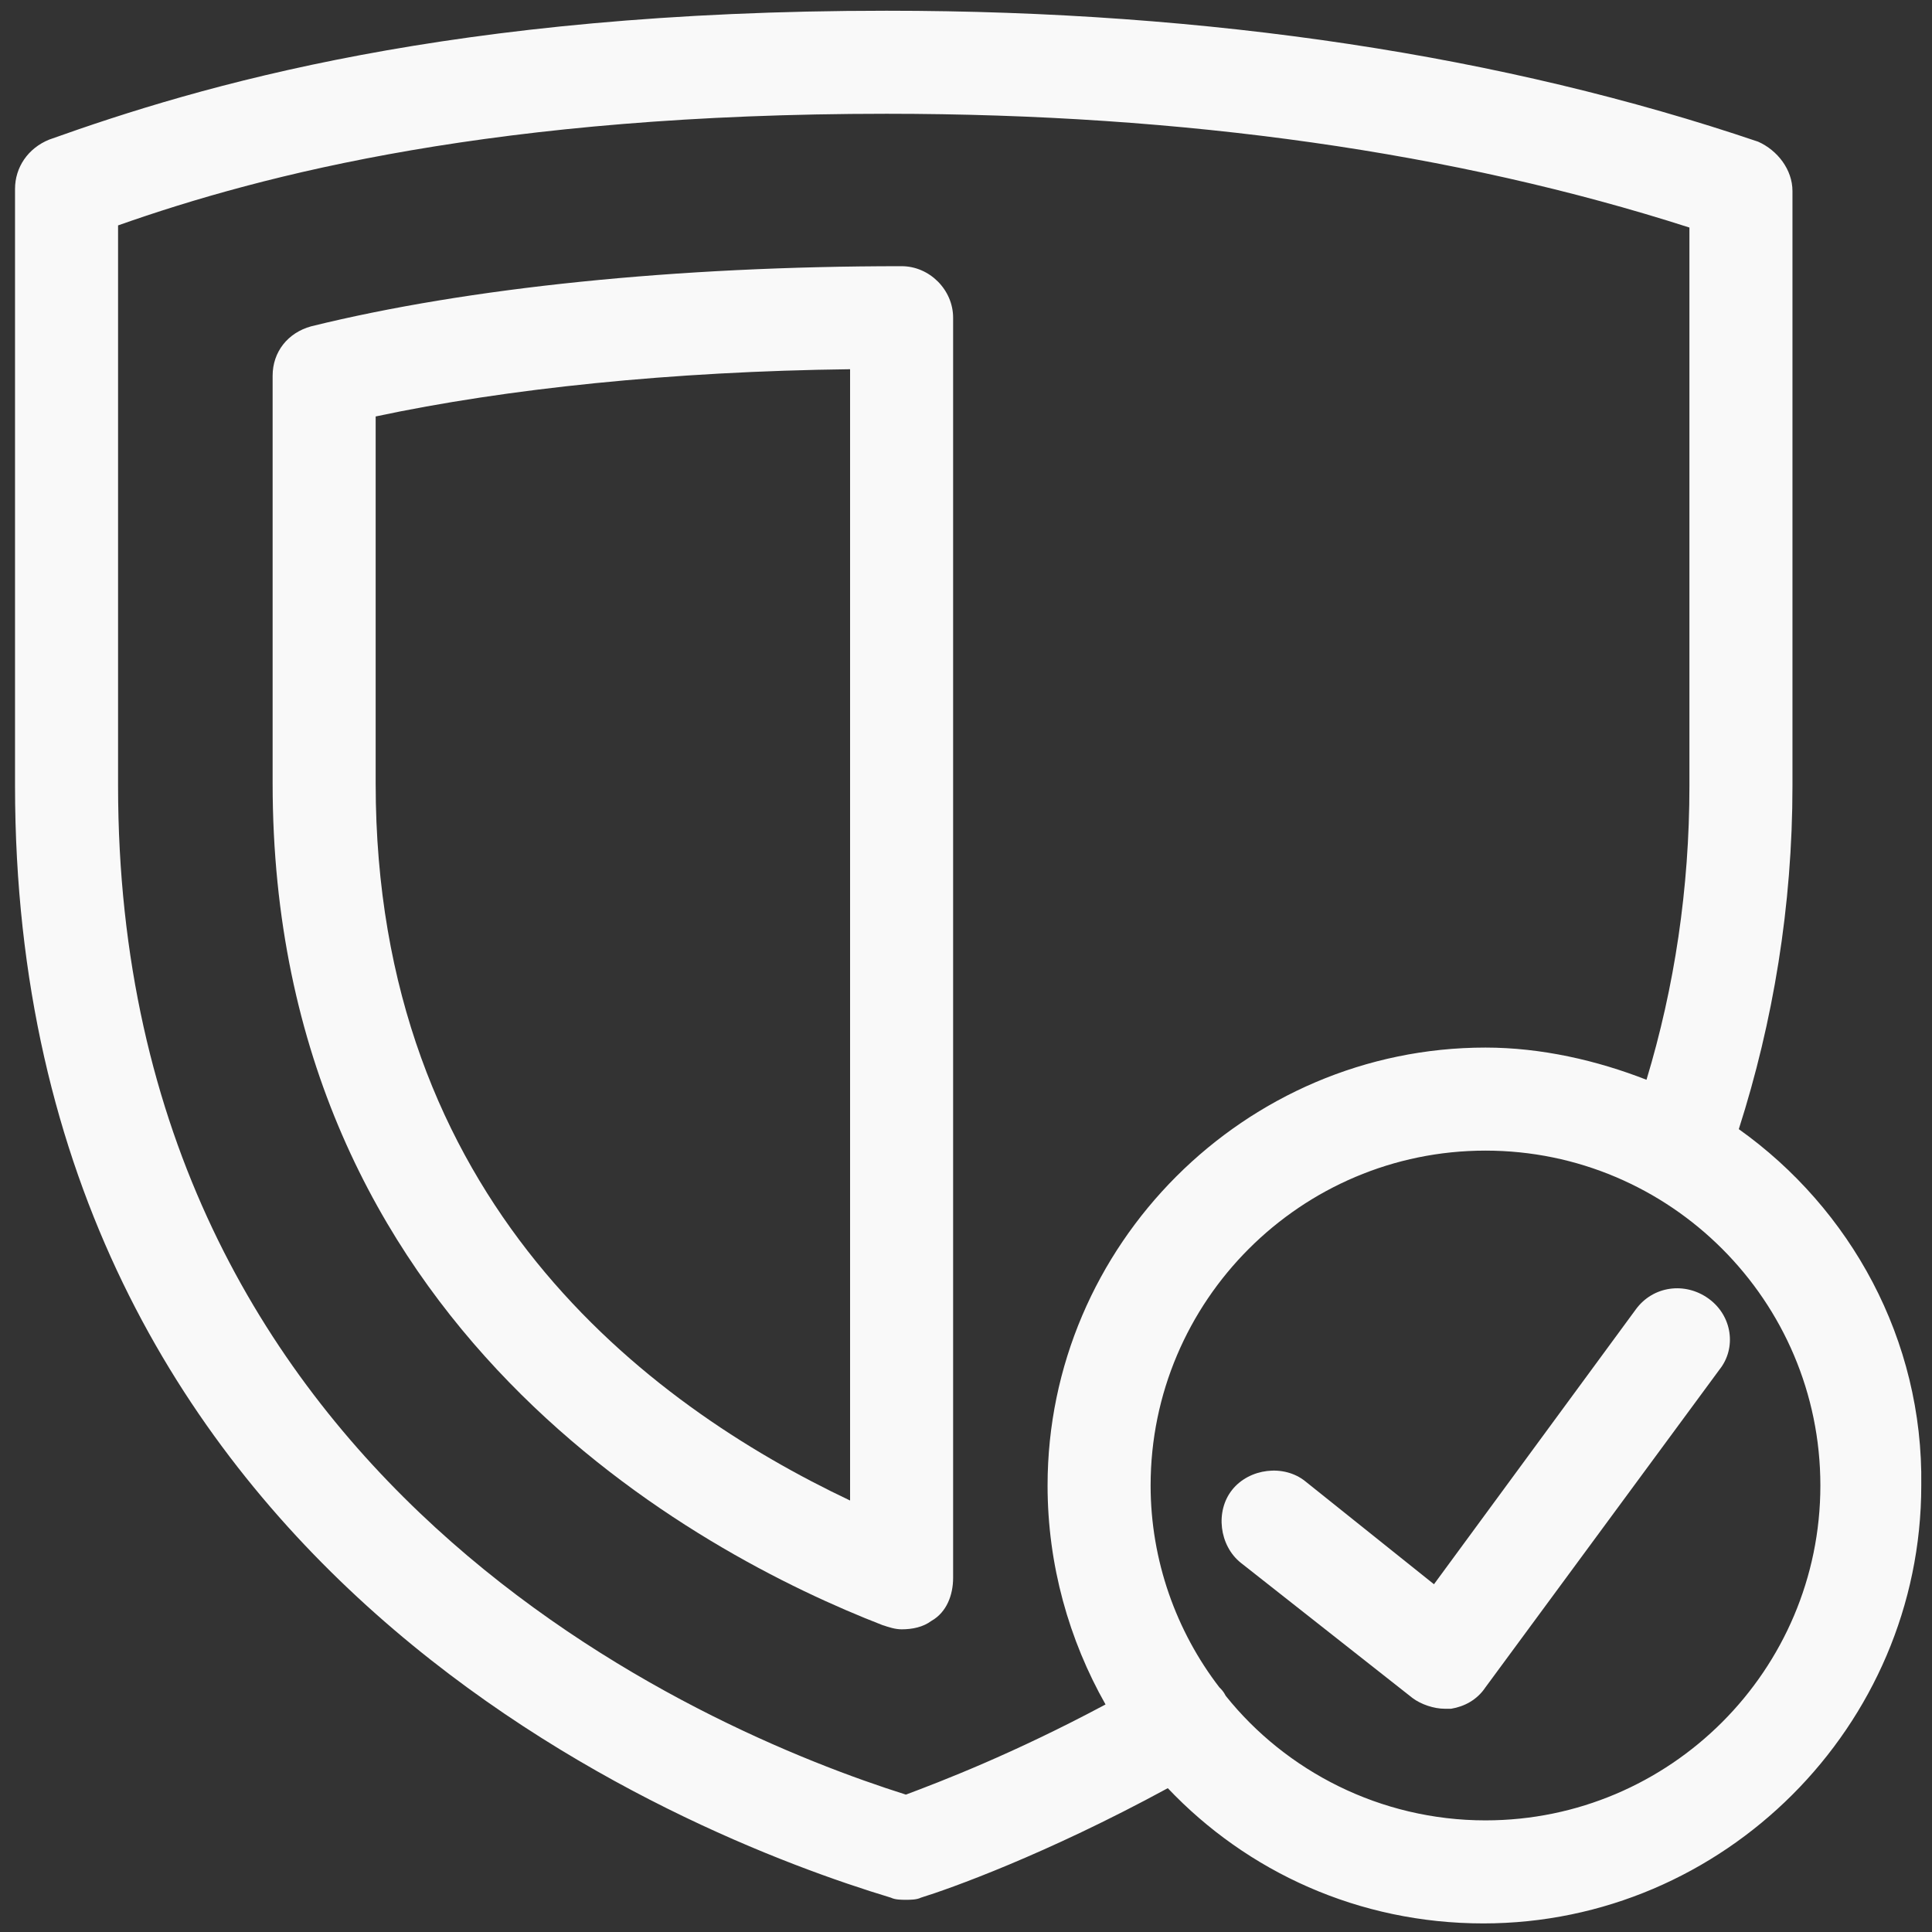
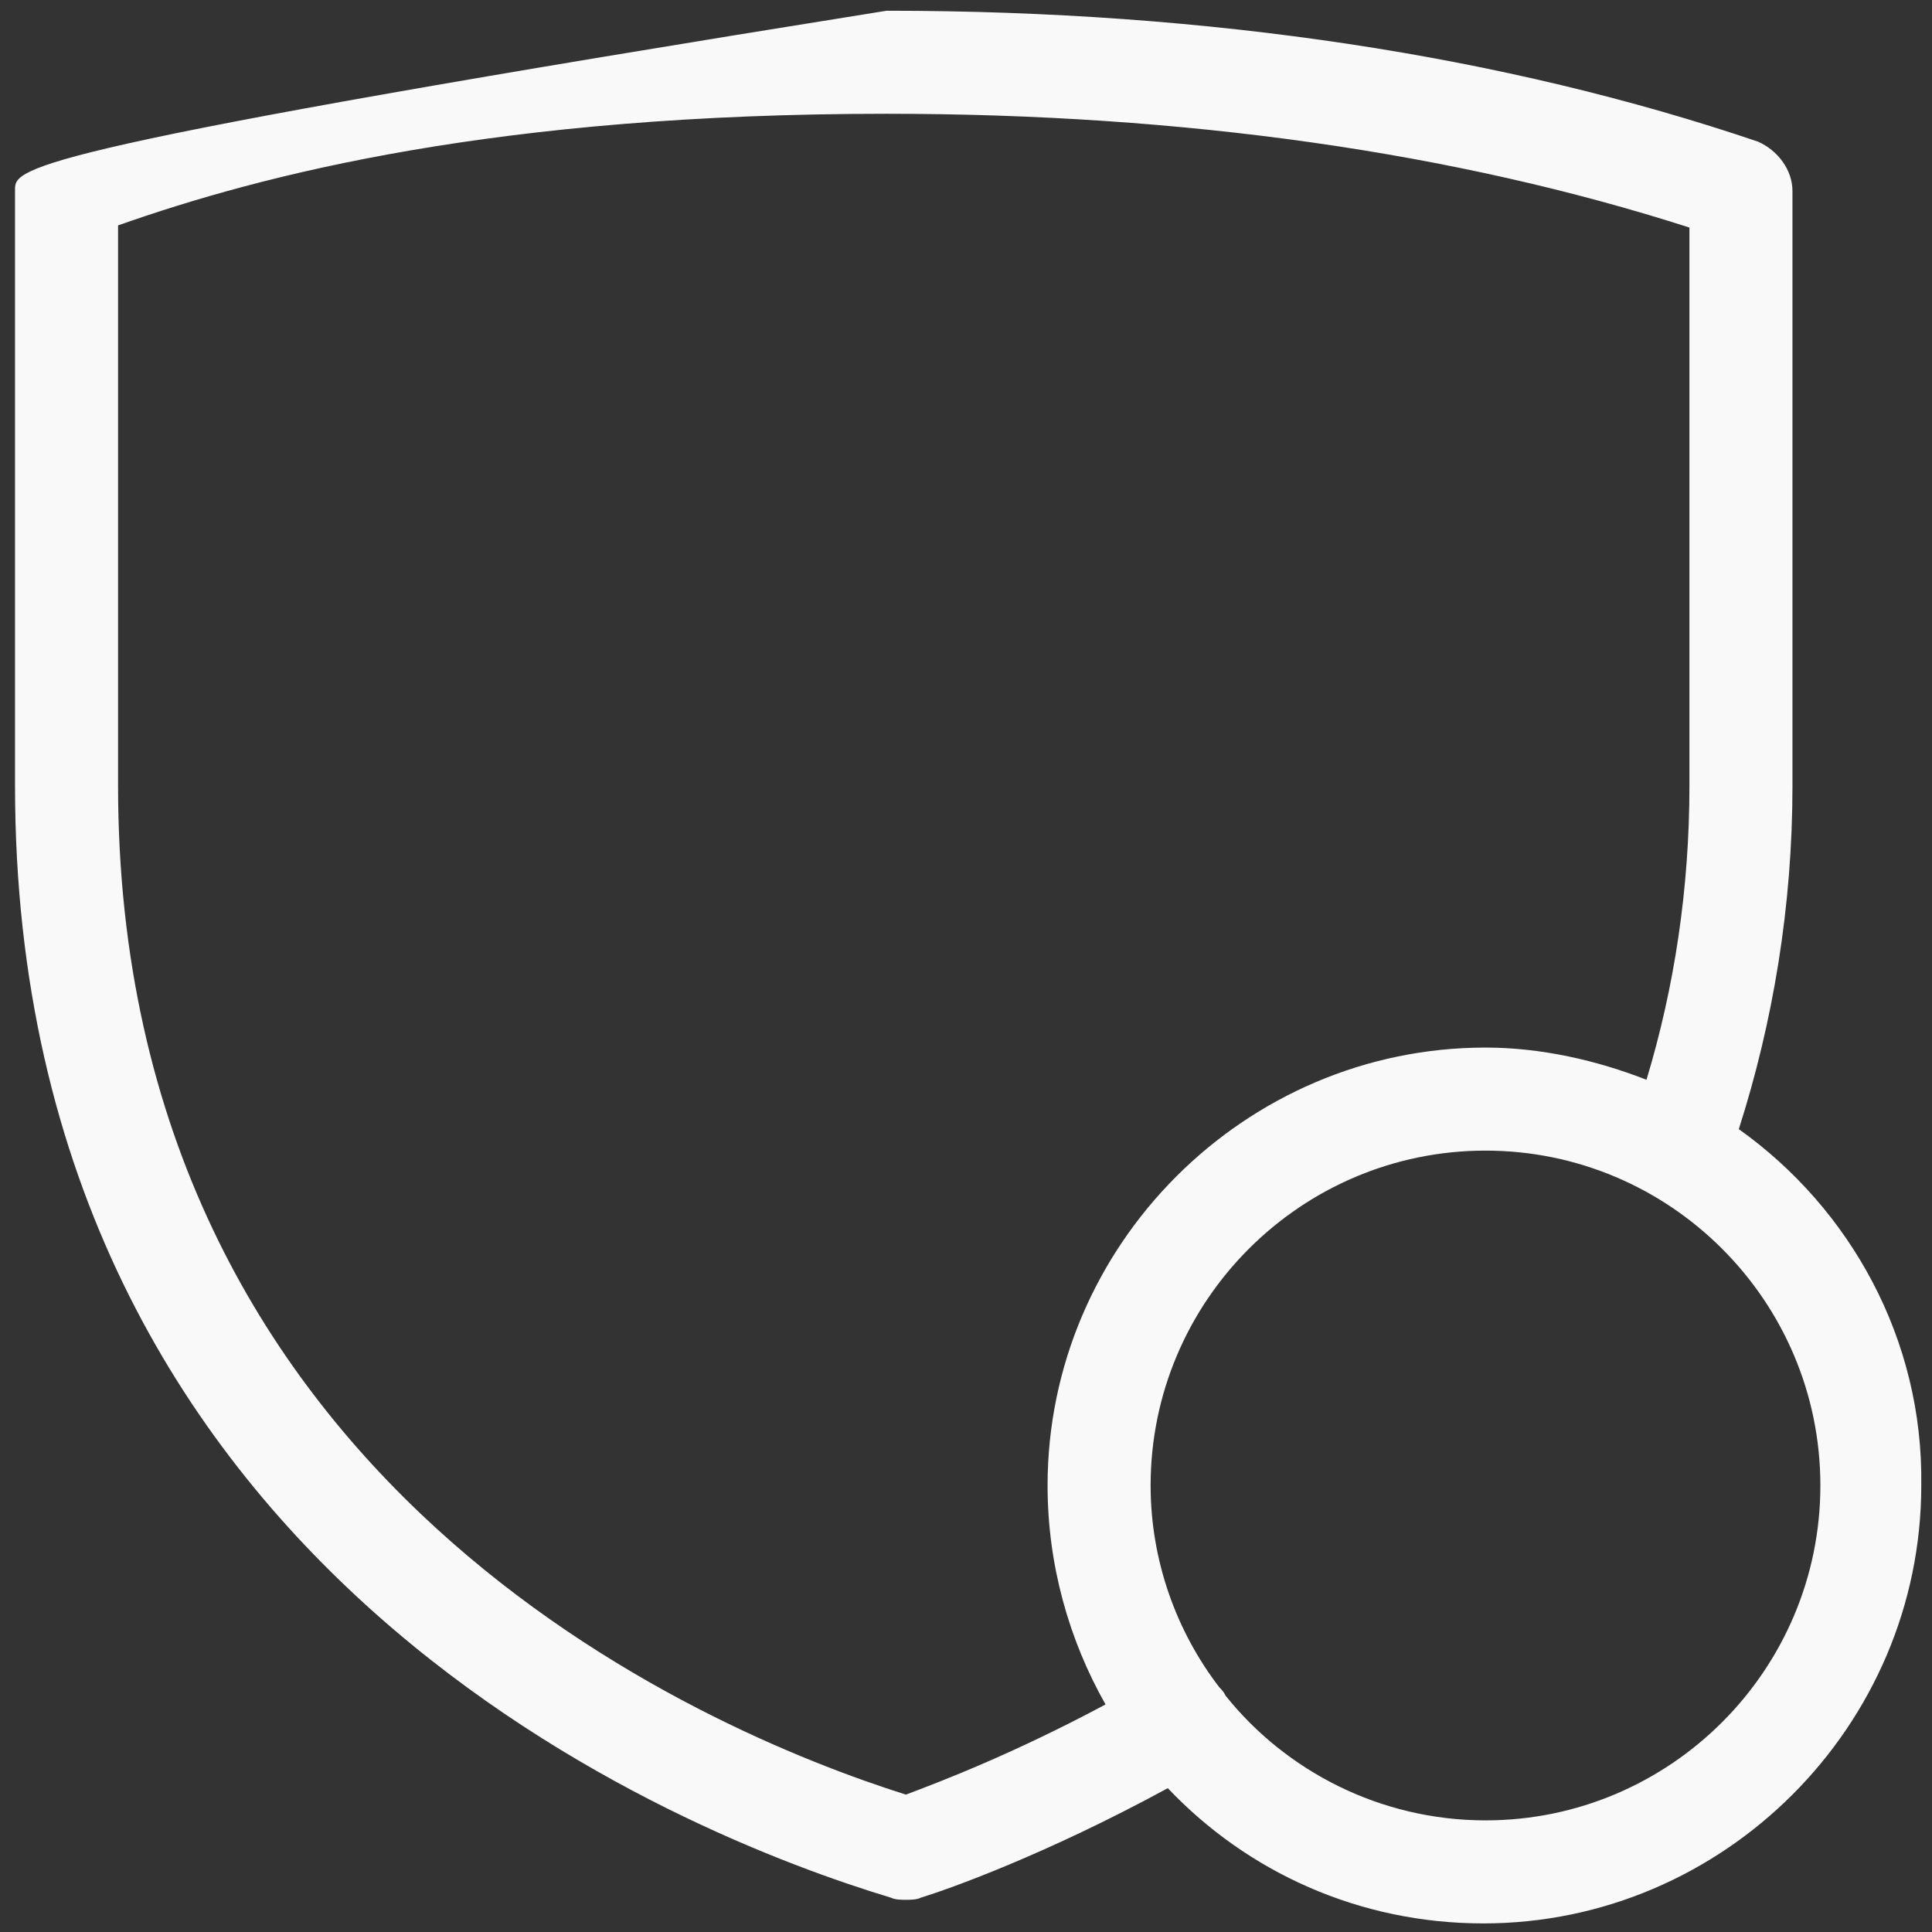
<svg xmlns="http://www.w3.org/2000/svg" version="1.1" id="Layer_1" x="0px" y="0px" viewBox="0 0 90 90" style="enable-background:new 0 0 90 90;" xml:space="preserve" fill="#f9f9f9">
  <rect x="0" y="0" width="90" height="90" fill="#333333" stroke="none" />
  <style type="text/css">
	.st0{fill: #f9f9f9;}
</style>
  <g>
-     <path class="st0" d="M42,12.4c-10.5,0-20.2,1-27.5,2.8c-1.1,0.3-1.8,1.2-1.8,2.3v19c0,25.4,19.9,35.9,28.4,39.2   c0.3,0.1,0.6,0.2,0.9,0.2c0.5,0,1-0.1,1.4-0.4c0.7-0.4,1-1.2,1-2V14.8C44.4,13.5,43.3,12.4,42,12.4z M39.6,69.9   c-9.5-4.5-22.1-14-22.1-33.4V19.4c6.1-1.3,13.8-2.1,22.1-2.2V69.9z" />
-     <path class="st0" d="M81,52.6c1.6-5,2.5-10.4,2.5-16V8.9c0-1-0.7-1.9-1.6-2.3C70.1,2.6,56.4,0.5,41.3,0.5c-20.3,0-32,3.5-39,6   C1.3,6.9,0.7,7.8,0.7,8.8v27.8c0,36.7,31.2,48.9,40.8,51.8c0.2,0.1,0.5,0.1,0.7,0.1c0.2,0,0.5,0,0.7-0.1c1.3-0.4,5.8-2,11.5-5.1   c3.7,3.9,8.9,6.3,14.7,6.3c11.2,0,20.4-9.2,20.4-20.4C89.6,62.4,86.2,56.3,81,52.6z M42.2,83.6c-9.5-3-36.7-14.5-36.7-47V10.5   c6.8-2.4,17.7-5.2,35.8-5.2c13.9,0,26.5,1.8,37.4,5.3v26c0,4.8-0.7,9.4-2,13.7c-2.3-0.9-4.9-1.5-7.5-1.5C58,48.8,48.8,58,48.8,69.2   c0,3.7,1,7.2,2.7,10.2C47.2,81.7,43.8,83,42.2,83.6z M69.2,84.8c-4.9,0-9.3-2.3-12.1-5.8c0,0,0,0,0,0c-0.1-0.2-0.2-0.3-0.3-0.4   c-2-2.6-3.2-5.9-3.2-9.4c0-8.6,7-15.6,15.6-15.6s15.6,7,15.6,15.6S77.8,84.8,69.2,84.8z" />
-     <path class="st0" d="M79.6,60.5c-1.1-0.8-2.6-0.6-3.4,0.5l-9.4,12.8L60.8,69c-1-0.8-2.6-0.6-3.4,0.4c-0.8,1-0.6,2.6,0.4,3.4l8,6.3   c0.4,0.3,1,0.5,1.5,0.5c0.1,0,0.2,0,0.3,0c0.6-0.1,1.2-0.4,1.6-1l10.9-14.8C80.9,62.8,80.7,61.3,79.6,60.5z" />
+     <path class="st0" d="M81,52.6c1.6-5,2.5-10.4,2.5-16V8.9c0-1-0.7-1.9-1.6-2.3C70.1,2.6,56.4,0.5,41.3,0.5C1.3,6.9,0.7,7.8,0.7,8.8v27.8c0,36.7,31.2,48.9,40.8,51.8c0.2,0.1,0.5,0.1,0.7,0.1c0.2,0,0.5,0,0.7-0.1c1.3-0.4,5.8-2,11.5-5.1   c3.7,3.9,8.9,6.3,14.7,6.3c11.2,0,20.4-9.2,20.4-20.4C89.6,62.4,86.2,56.3,81,52.6z M42.2,83.6c-9.5-3-36.7-14.5-36.7-47V10.5   c6.8-2.4,17.7-5.2,35.8-5.2c13.9,0,26.5,1.8,37.4,5.3v26c0,4.8-0.7,9.4-2,13.7c-2.3-0.9-4.9-1.5-7.5-1.5C58,48.8,48.8,58,48.8,69.2   c0,3.7,1,7.2,2.7,10.2C47.2,81.7,43.8,83,42.2,83.6z M69.2,84.8c-4.9,0-9.3-2.3-12.1-5.8c0,0,0,0,0,0c-0.1-0.2-0.2-0.3-0.3-0.4   c-2-2.6-3.2-5.9-3.2-9.4c0-8.6,7-15.6,15.6-15.6s15.6,7,15.6,15.6S77.8,84.8,69.2,84.8z" />
  </g>
</svg>